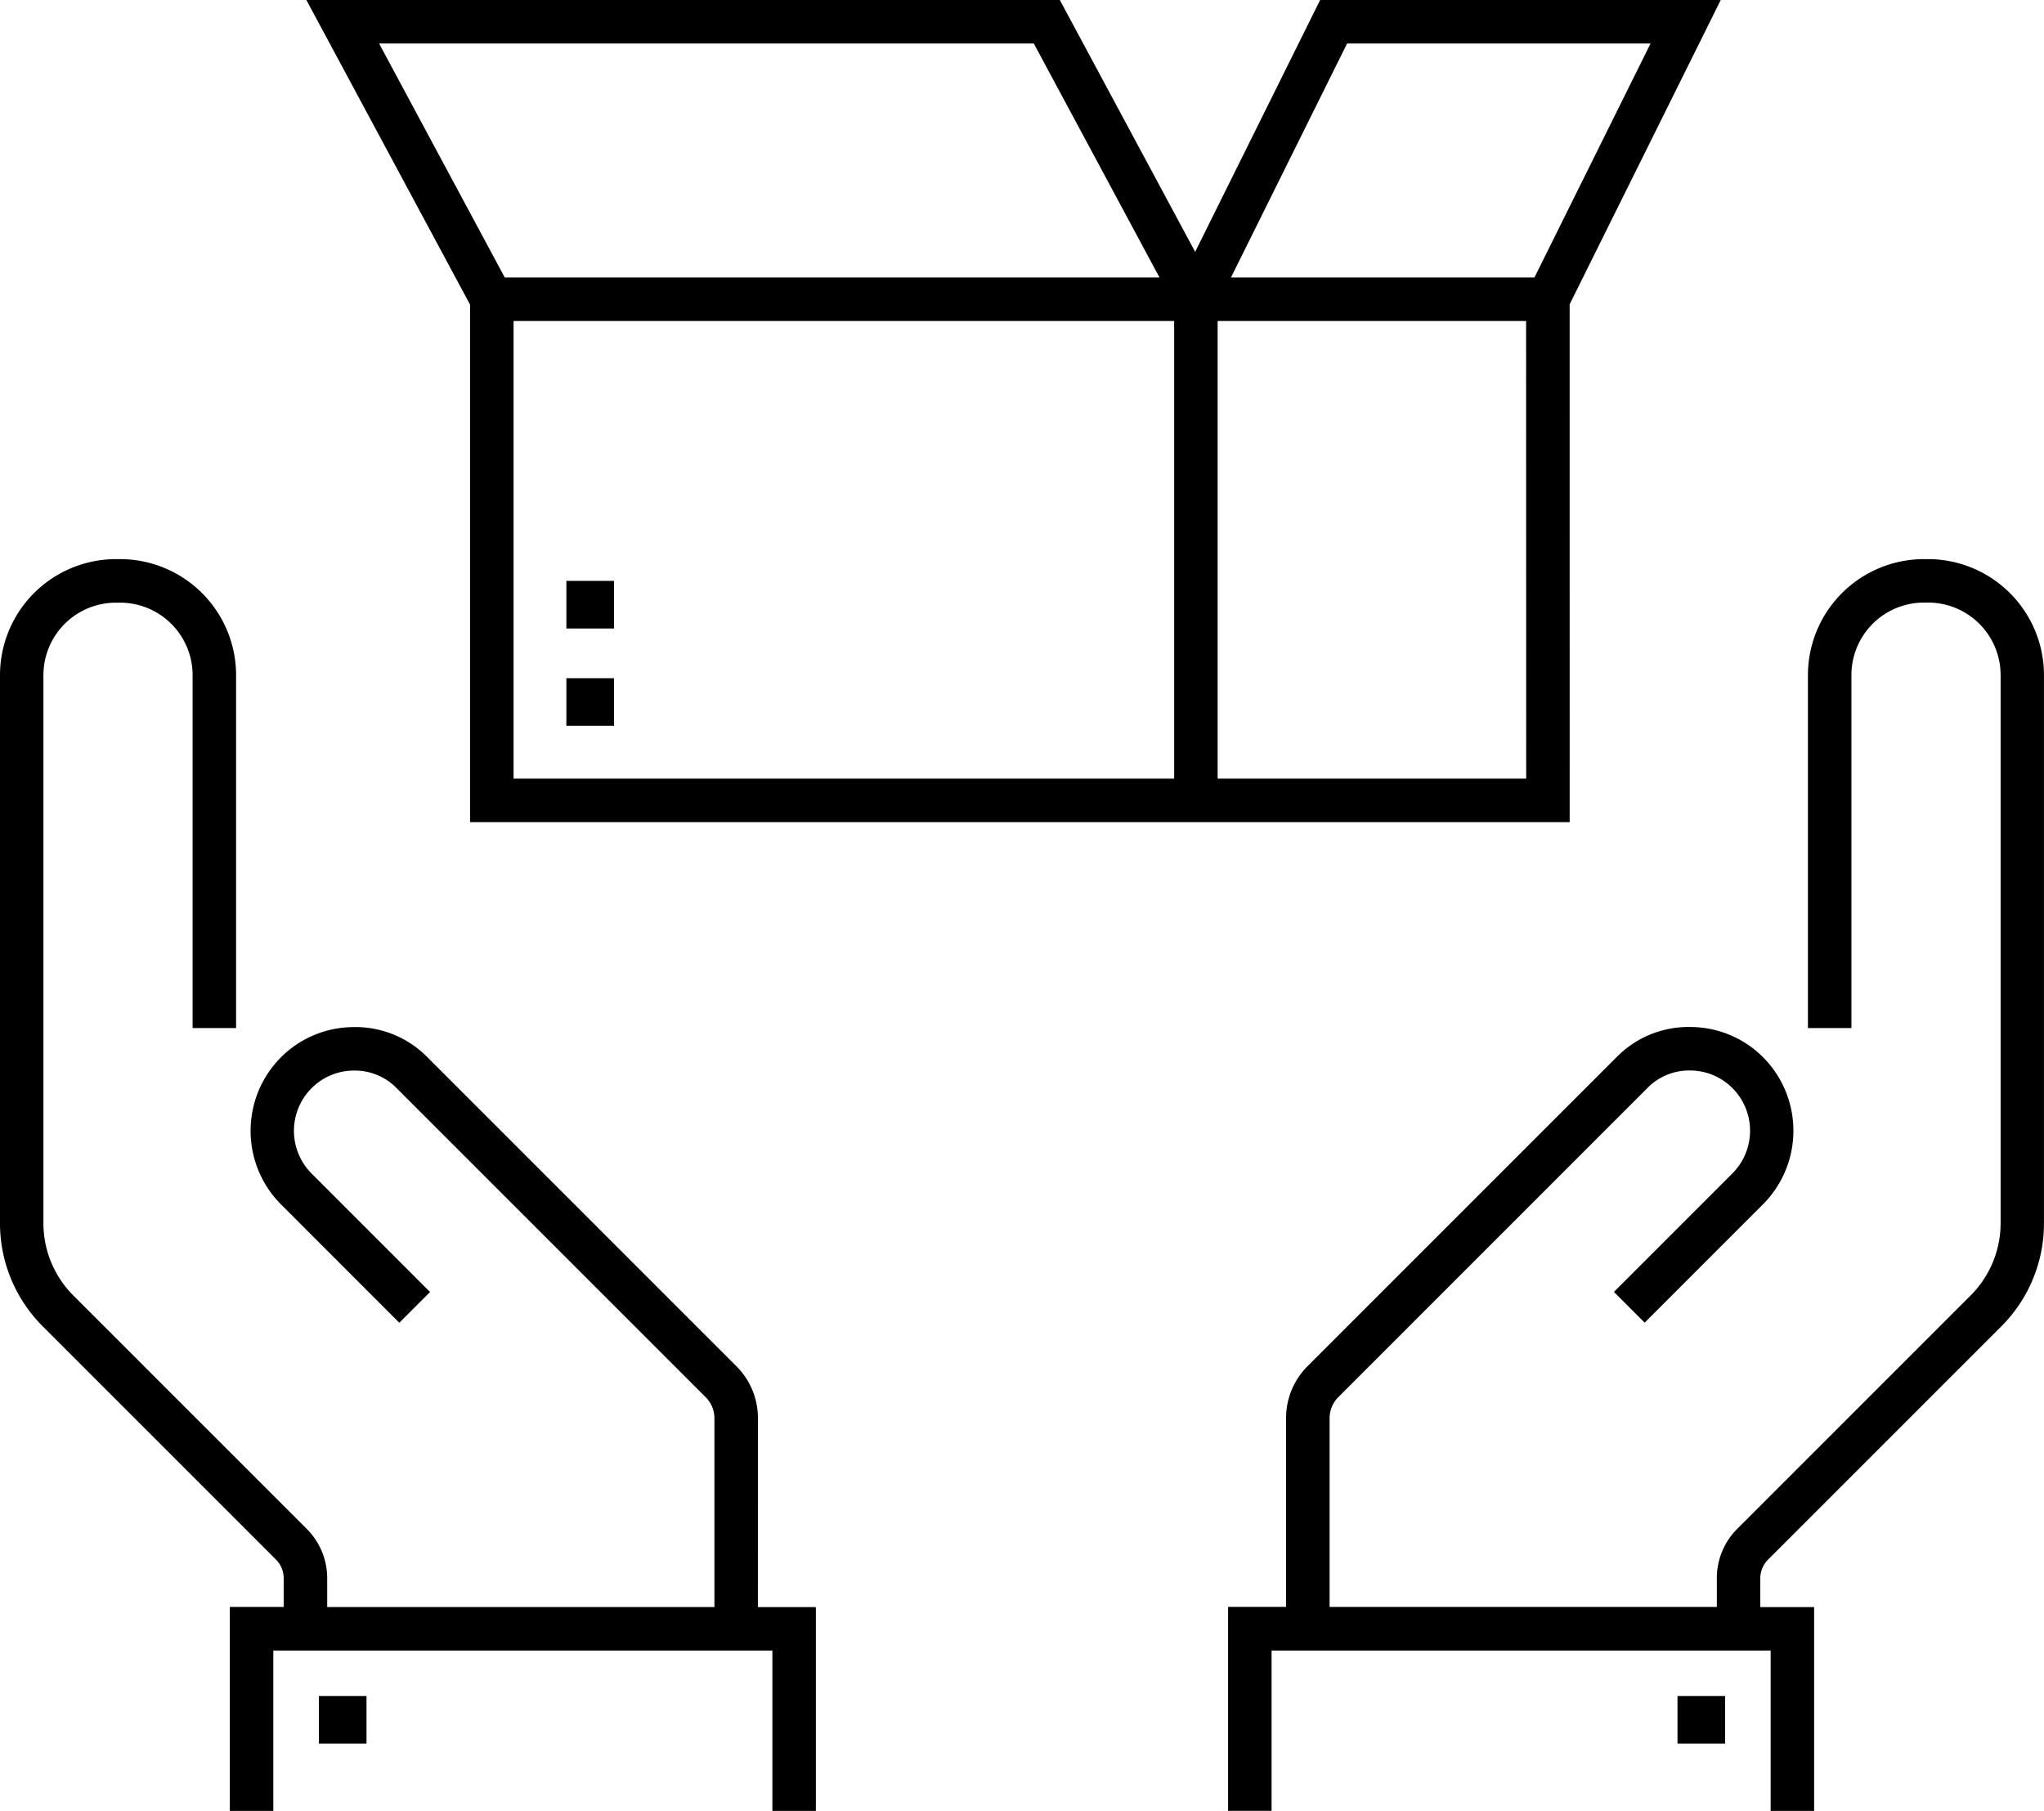
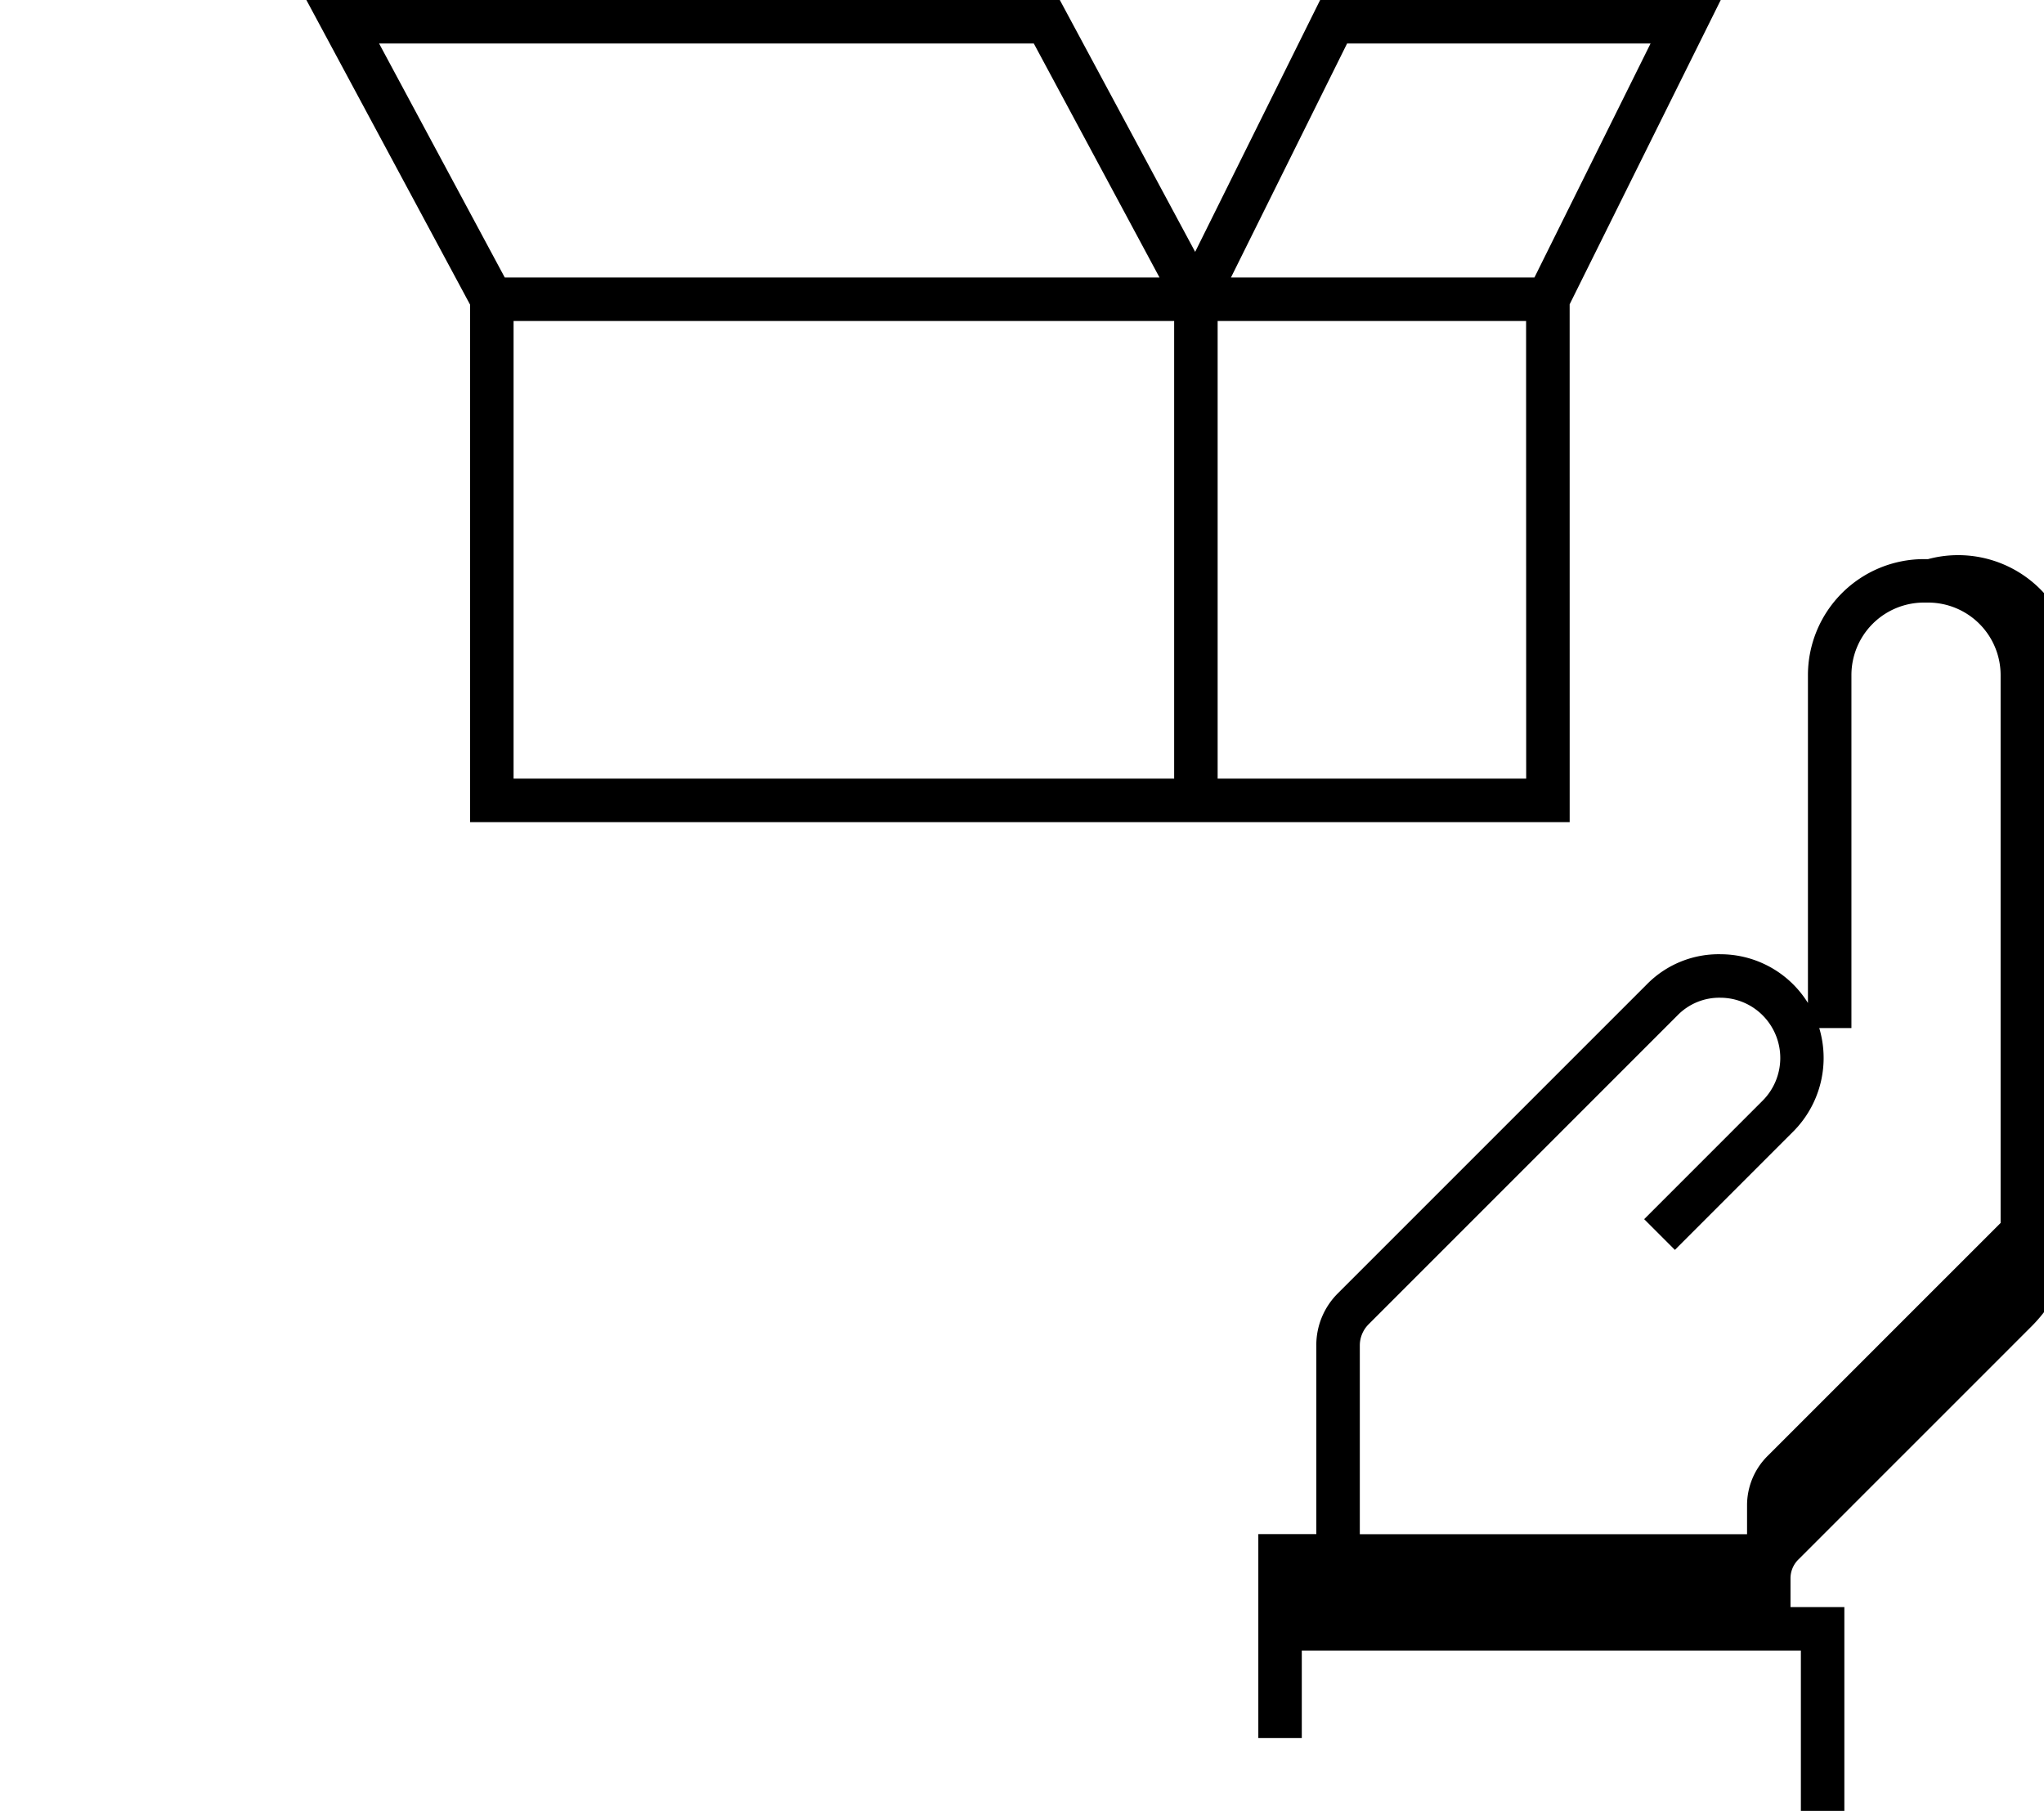
<svg xmlns="http://www.w3.org/2000/svg" width="67.643" height="59.929" viewBox="0 0 67.643 59.929">
  <g id="Group_4119" data-name="Group 4119" transform="translate(-1301.1 -154.009)">
-     <rect id="Rectangle_806" data-name="Rectangle 806" width="1.576" height="1.576" transform="translate(1319.843 173.232)" />
-     <rect id="Rectangle_807" data-name="Rectangle 807" width="1.576" height="1.576" transform="translate(1311.653 210.135)" />
-     <rect id="Rectangle_808" data-name="Rectangle 808" width="1.576" height="1.576" transform="translate(1319.843 176.453)" />
    <path id="Path_4646" data-name="Path 4646" d="M1364.041,164.08l5-10.071h-13.257l-4.136,8.335-4.479-8.335h-24.934l5.418,10.083v17.123h36.389Zm-39.4-8.632h21.667l4.16,7.744H1328.8Zm26.312,24.328h-21.861V164.631h21.861Zm11.65,0h-10.211V164.631H1362.6Zm-9.77-16.584,3.843-7.744h10.043l-3.843,7.744Z" transform="translate(-10.996)" />
-     <path id="Path_4647" data-name="Path 4647" d="M1326.182,221.011a2.418,2.418,0,0,0-.712-1.72l-10.223-10.223a3.333,3.333,0,0,0-2.458-1,3.408,3.408,0,0,0-2.44,1.049,3.449,3.449,0,0,0,.043,4.811l3.923,3.924,1.017-1.017-3.923-3.924a2,2,0,0,1-.025-2.794,1.981,1.981,0,0,1,1.417-.61,1.931,1.931,0,0,1,1.428.584l10.223,10.223a.991.991,0,0,1,.291.7v6.246h-12.815v-.949a2.3,2.3,0,0,0-.679-1.639l-7.712-7.712a3.383,3.383,0,0,1-1-2.408v-18.13a2.4,2.4,0,0,1,2.4-2.4h.137a2.4,2.4,0,0,1,2.4,2.4V208.1h1.439V196.419a3.842,3.842,0,0,0-3.838-3.838h-.137a3.842,3.842,0,0,0-3.838,3.838v18.13a4.815,4.815,0,0,0,1.419,3.426l7.712,7.712a.872.872,0,0,1,.257.621v.949h-1.782v6.75h1.439V228.7h16.516v5.311h1.439v-6.75h-1.919Z" transform="translate(0 -20.069)" />
-     <rect id="Rectangle_809" data-name="Rectangle 809" width="1.576" height="1.576" transform="translate(1356.614 210.135)" />
-     <path id="Path_4648" data-name="Path 4648" d="M1408.987,192.581h-.137a3.842,3.842,0,0,0-3.838,3.838V208.1h1.439V196.419a2.4,2.4,0,0,1,2.4-2.4h.137a2.4,2.4,0,0,1,2.4,2.4v18.13a3.383,3.383,0,0,1-1,2.408l-7.712,7.712a2.3,2.3,0,0,0-.679,1.639v.949h-12.815v-6.246a.991.991,0,0,1,.291-.7l10.222-10.223a1.932,1.932,0,0,1,1.428-.584,1.981,1.981,0,0,1,1.417.61,2,2,0,0,1-.025,2.794l-3.923,3.924,1.017,1.017,3.923-3.924a3.449,3.449,0,0,0,.043-4.811,3.407,3.407,0,0,0-2.44-1.049,3.332,3.332,0,0,0-2.458,1l-10.223,10.223a2.418,2.418,0,0,0-.712,1.72v6.246h-1.919v6.75h1.439V228.7h16.516v5.311h1.439v-6.75h-1.782v-.949a.873.873,0,0,1,.257-.621l7.712-7.712a4.815,4.815,0,0,0,1.419-3.426v-18.13A3.842,3.842,0,0,0,1408.987,192.581Z" transform="translate(-44.081 -20.069)" />
+     <path id="Path_4648" data-name="Path 4648" d="M1408.987,192.581h-.137a3.842,3.842,0,0,0-3.838,3.838V208.1h1.439V196.419a2.4,2.4,0,0,1,2.4-2.4h.137a2.4,2.4,0,0,1,2.4,2.4v18.13l-7.712,7.712a2.3,2.3,0,0,0-.679,1.639v.949h-12.815v-6.246a.991.991,0,0,1,.291-.7l10.222-10.223a1.932,1.932,0,0,1,1.428-.584,1.981,1.981,0,0,1,1.417.61,2,2,0,0,1-.025,2.794l-3.923,3.924,1.017,1.017,3.923-3.924a3.449,3.449,0,0,0,.043-4.811,3.407,3.407,0,0,0-2.44-1.049,3.332,3.332,0,0,0-2.458,1l-10.223,10.223a2.418,2.418,0,0,0-.712,1.72v6.246h-1.919v6.75h1.439V228.7h16.516v5.311h1.439v-6.75h-1.782v-.949a.873.873,0,0,1,.257-.621l7.712-7.712a4.815,4.815,0,0,0,1.419-3.426v-18.13A3.842,3.842,0,0,0,1408.987,192.581Z" transform="translate(-44.081 -20.069)" />
  </g>
</svg>